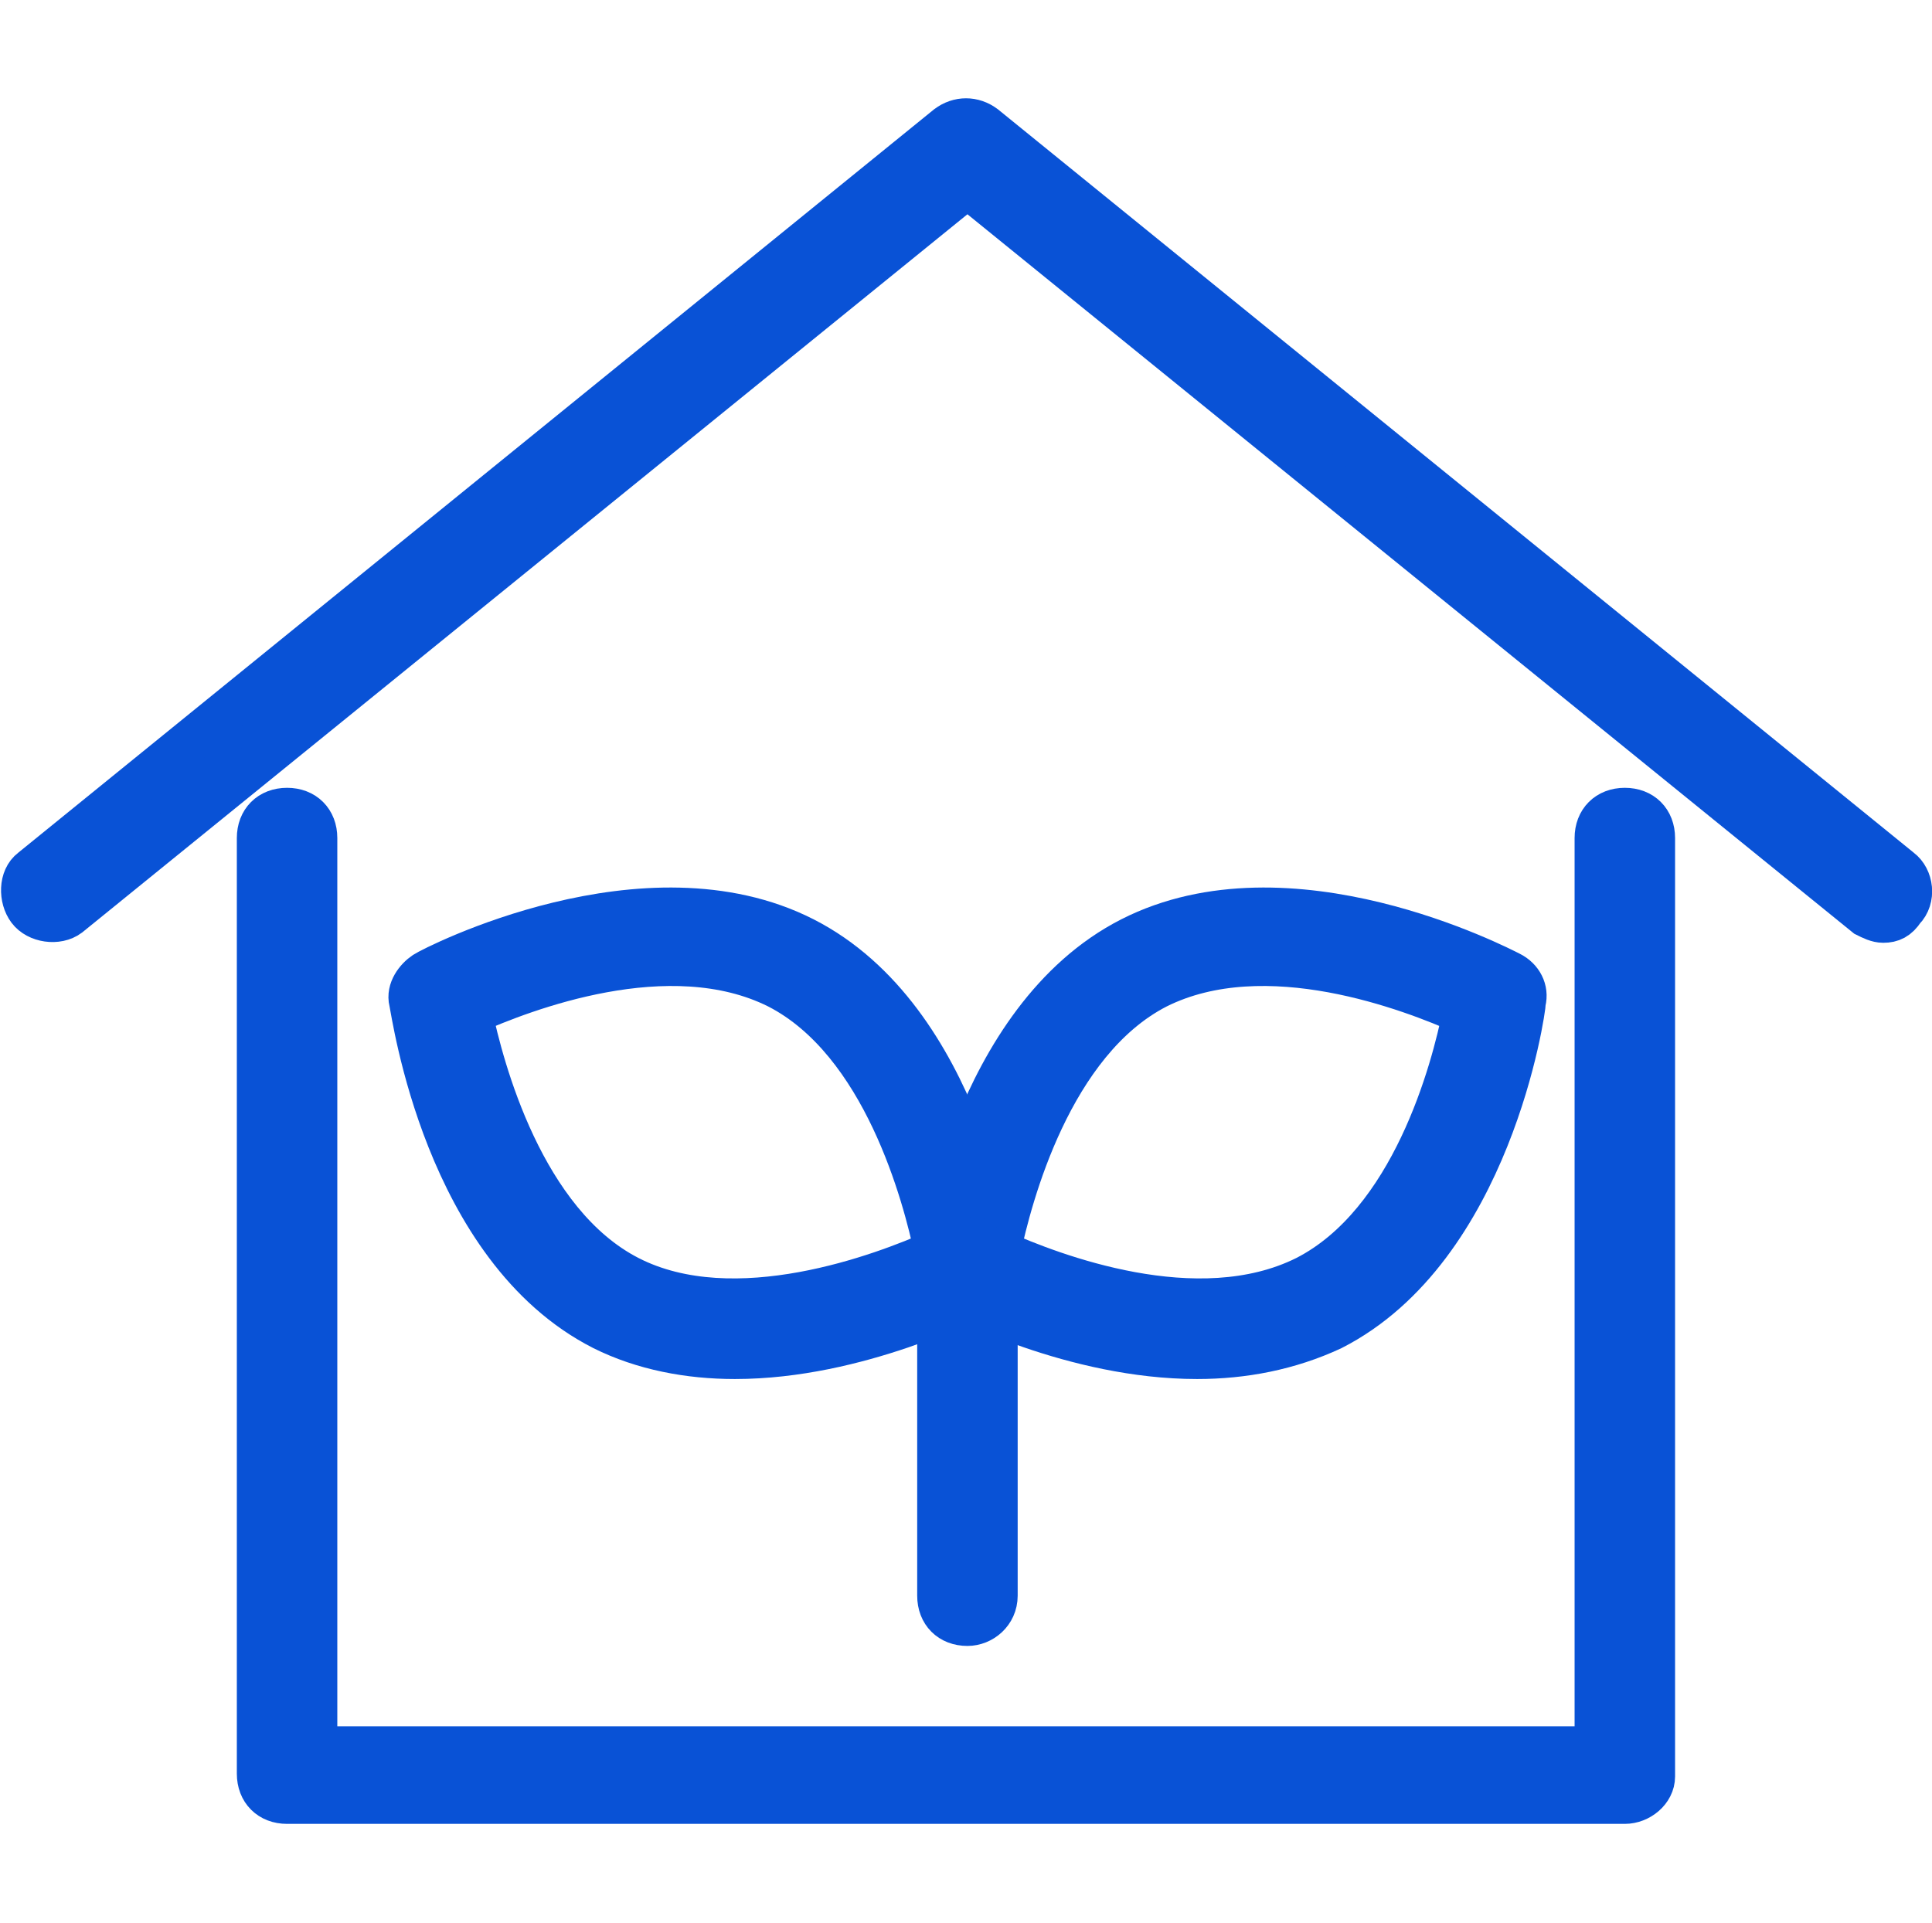
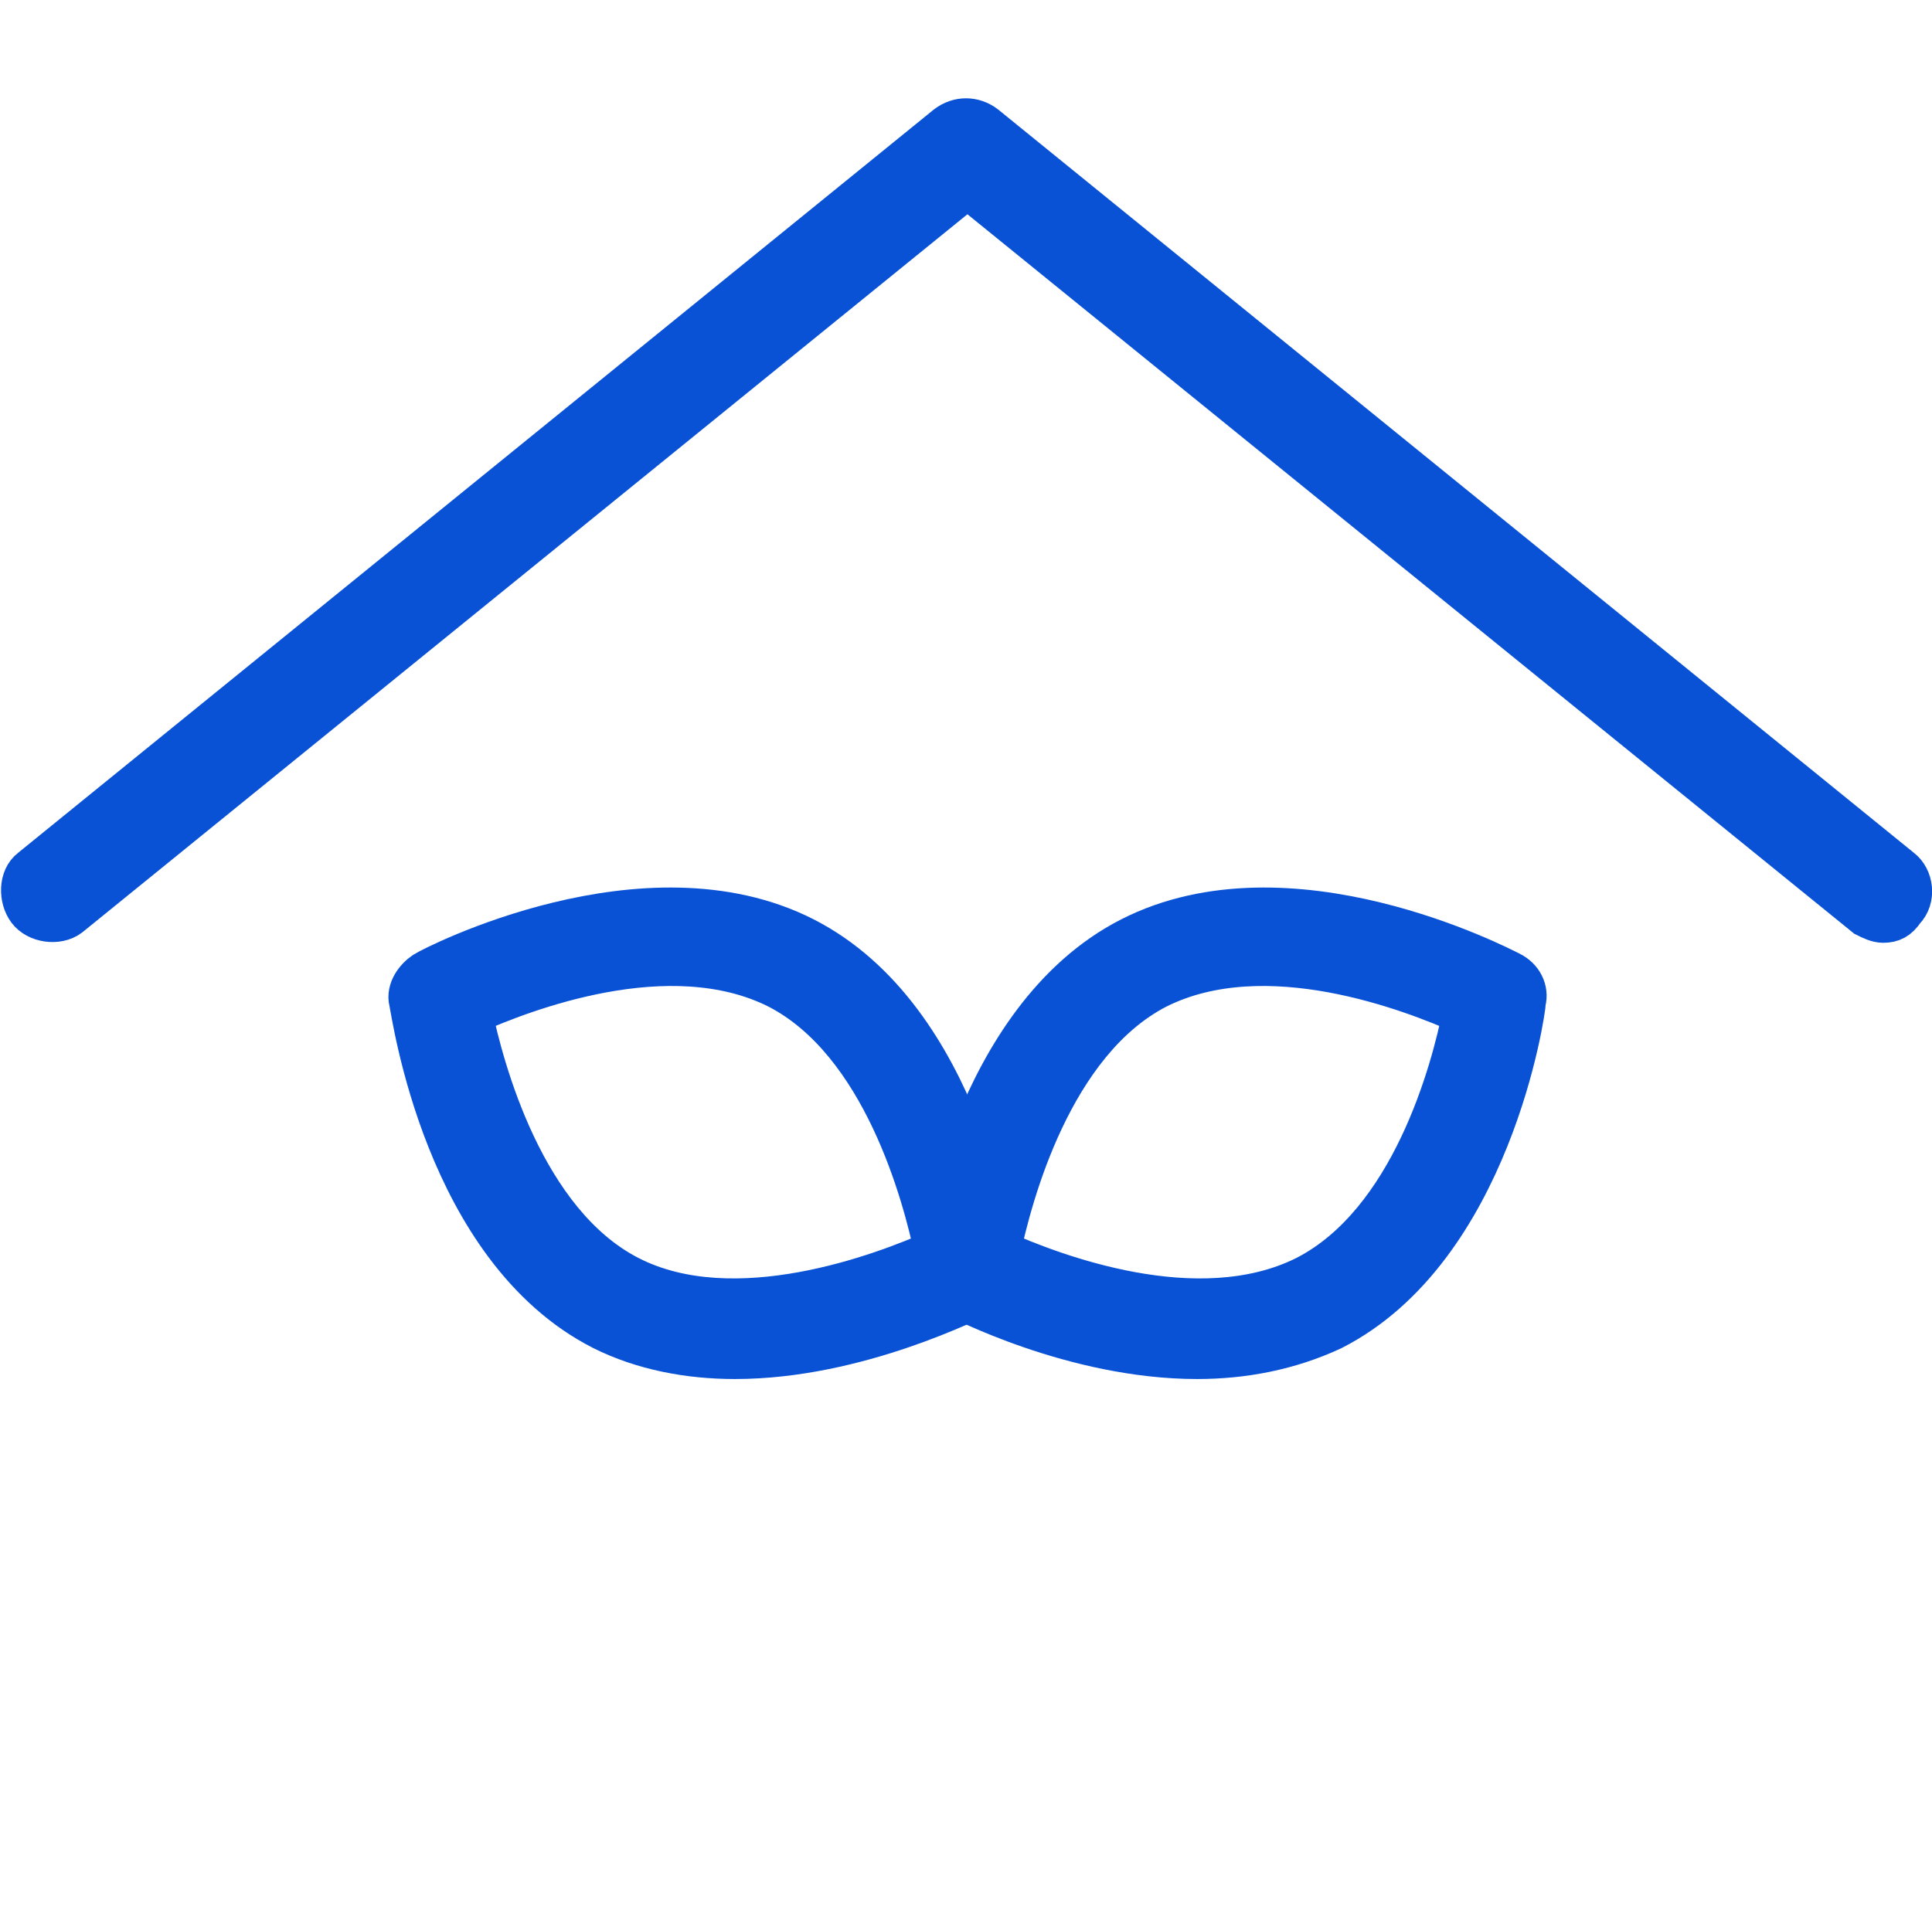
<svg xmlns="http://www.w3.org/2000/svg" version="1.1" id="레이어_1" x="0px" y="0px" viewBox="0 0 67.3 67" style="enable-background:new 0 0 67.3 67;" xml:space="preserve">
  <style type="text/css">
	.st0{fill:#0952D6;stroke:#0952D6;stroke-width:1.5;stroke-miterlimit:10;}
</style>
  <g>
-     <path class="st0" d="M56.6,62.8H10c-0.6,0-1-0.4-1-1V29.2c0-0.6,0.4-1,1-1s1,0.4,1,1v31.7h44.6V29.2c0-0.6,0.4-1,1-1s1,0.4,1,1   v32.7C57.6,62.4,57.1,62.8,56.6,62.8z" />
    <path class="st0" d="M65.6,32.1c-0.2,0-0.4-0.1-0.6-0.2L33.7,6.5L2.4,31.9C2,32.2,1.3,32.1,1,31.7c-0.3-0.4-0.3-1.1,0.1-1.4L33,4.4   c0.4-0.3,0.9-0.3,1.3,0l31.9,25.9c0.4,0.3,0.5,1,0.1,1.4C66.1,32,65.9,32.1,65.6,32.1z" />
-     <path class="st0" d="M25.6,47.3c-1.6,0-3.2-0.3-4.6-1c-5.5-2.8-6.6-11-6.7-11.4c-0.1-0.4,0.2-0.8,0.5-1c0.3-0.2,7.7-4,13.2-1.2   c5.5,2.8,6.6,11,6.7,11.4c0.1,0.4-0.2,0.8-0.5,1C33.9,45.2,29.9,47.3,25.6,47.3z M16.4,35.3c0.4,1.9,1.8,7.3,5.5,9.2   c3.7,1.9,8.9-0.1,10.7-0.9c-0.4-1.9-1.8-7.3-5.5-9.2C23.3,32.5,18.2,34.5,16.4,35.3z" />
+     <path class="st0" d="M25.6,47.3c-1.6,0-3.2-0.3-4.6-1c-5.5-2.8-6.6-11-6.7-11.4c-0.1-0.4,0.2-0.8,0.5-1c0.3-0.2,7.7-4,13.2-1.2   c5.5,2.8,6.6,11,6.7,11.4c0.1,0.4-0.2,0.8-0.5,1C33.9,45.2,29.9,47.3,25.6,47.3z M16.4,35.3c0.4,1.9,1.8,7.3,5.5,9.2   c3.7,1.9,8.9-0.1,10.7-0.9c-0.4-1.9-1.8-7.3-5.5-9.2C23.3,32.5,18.2,34.5,16.4,35.3" />
    <path class="st0" d="M41.7,47.3c-4.3,0-8.3-2.1-8.5-2.2c-0.4-0.2-0.6-0.6-0.5-1c0-0.3,1.2-8.6,6.7-11.4c5.5-2.8,12.8,1,13.2,1.2   c0.4,0.2,0.6,0.6,0.5,1c0,0.3-1.2,8.6-6.7,11.4C44.9,47,43.3,47.3,41.7,47.3z M34.8,43.6c1.8,0.8,6.9,2.8,10.7,0.9   c3.7-1.9,5.1-7.2,5.5-9.2c-1.8-0.8-6.9-2.8-10.7-0.9C36.6,36.3,35.2,41.7,34.8,43.6z" />
-     <path class="st0" d="M33.7,56.6c-0.6,0-1-0.4-1-1V44.2c0-0.6,0.4-1,1-1c0.6,0,1,0.4,1,1v11.4C34.7,56.2,34.2,56.6,33.7,56.6z" />
  </g>
</svg>